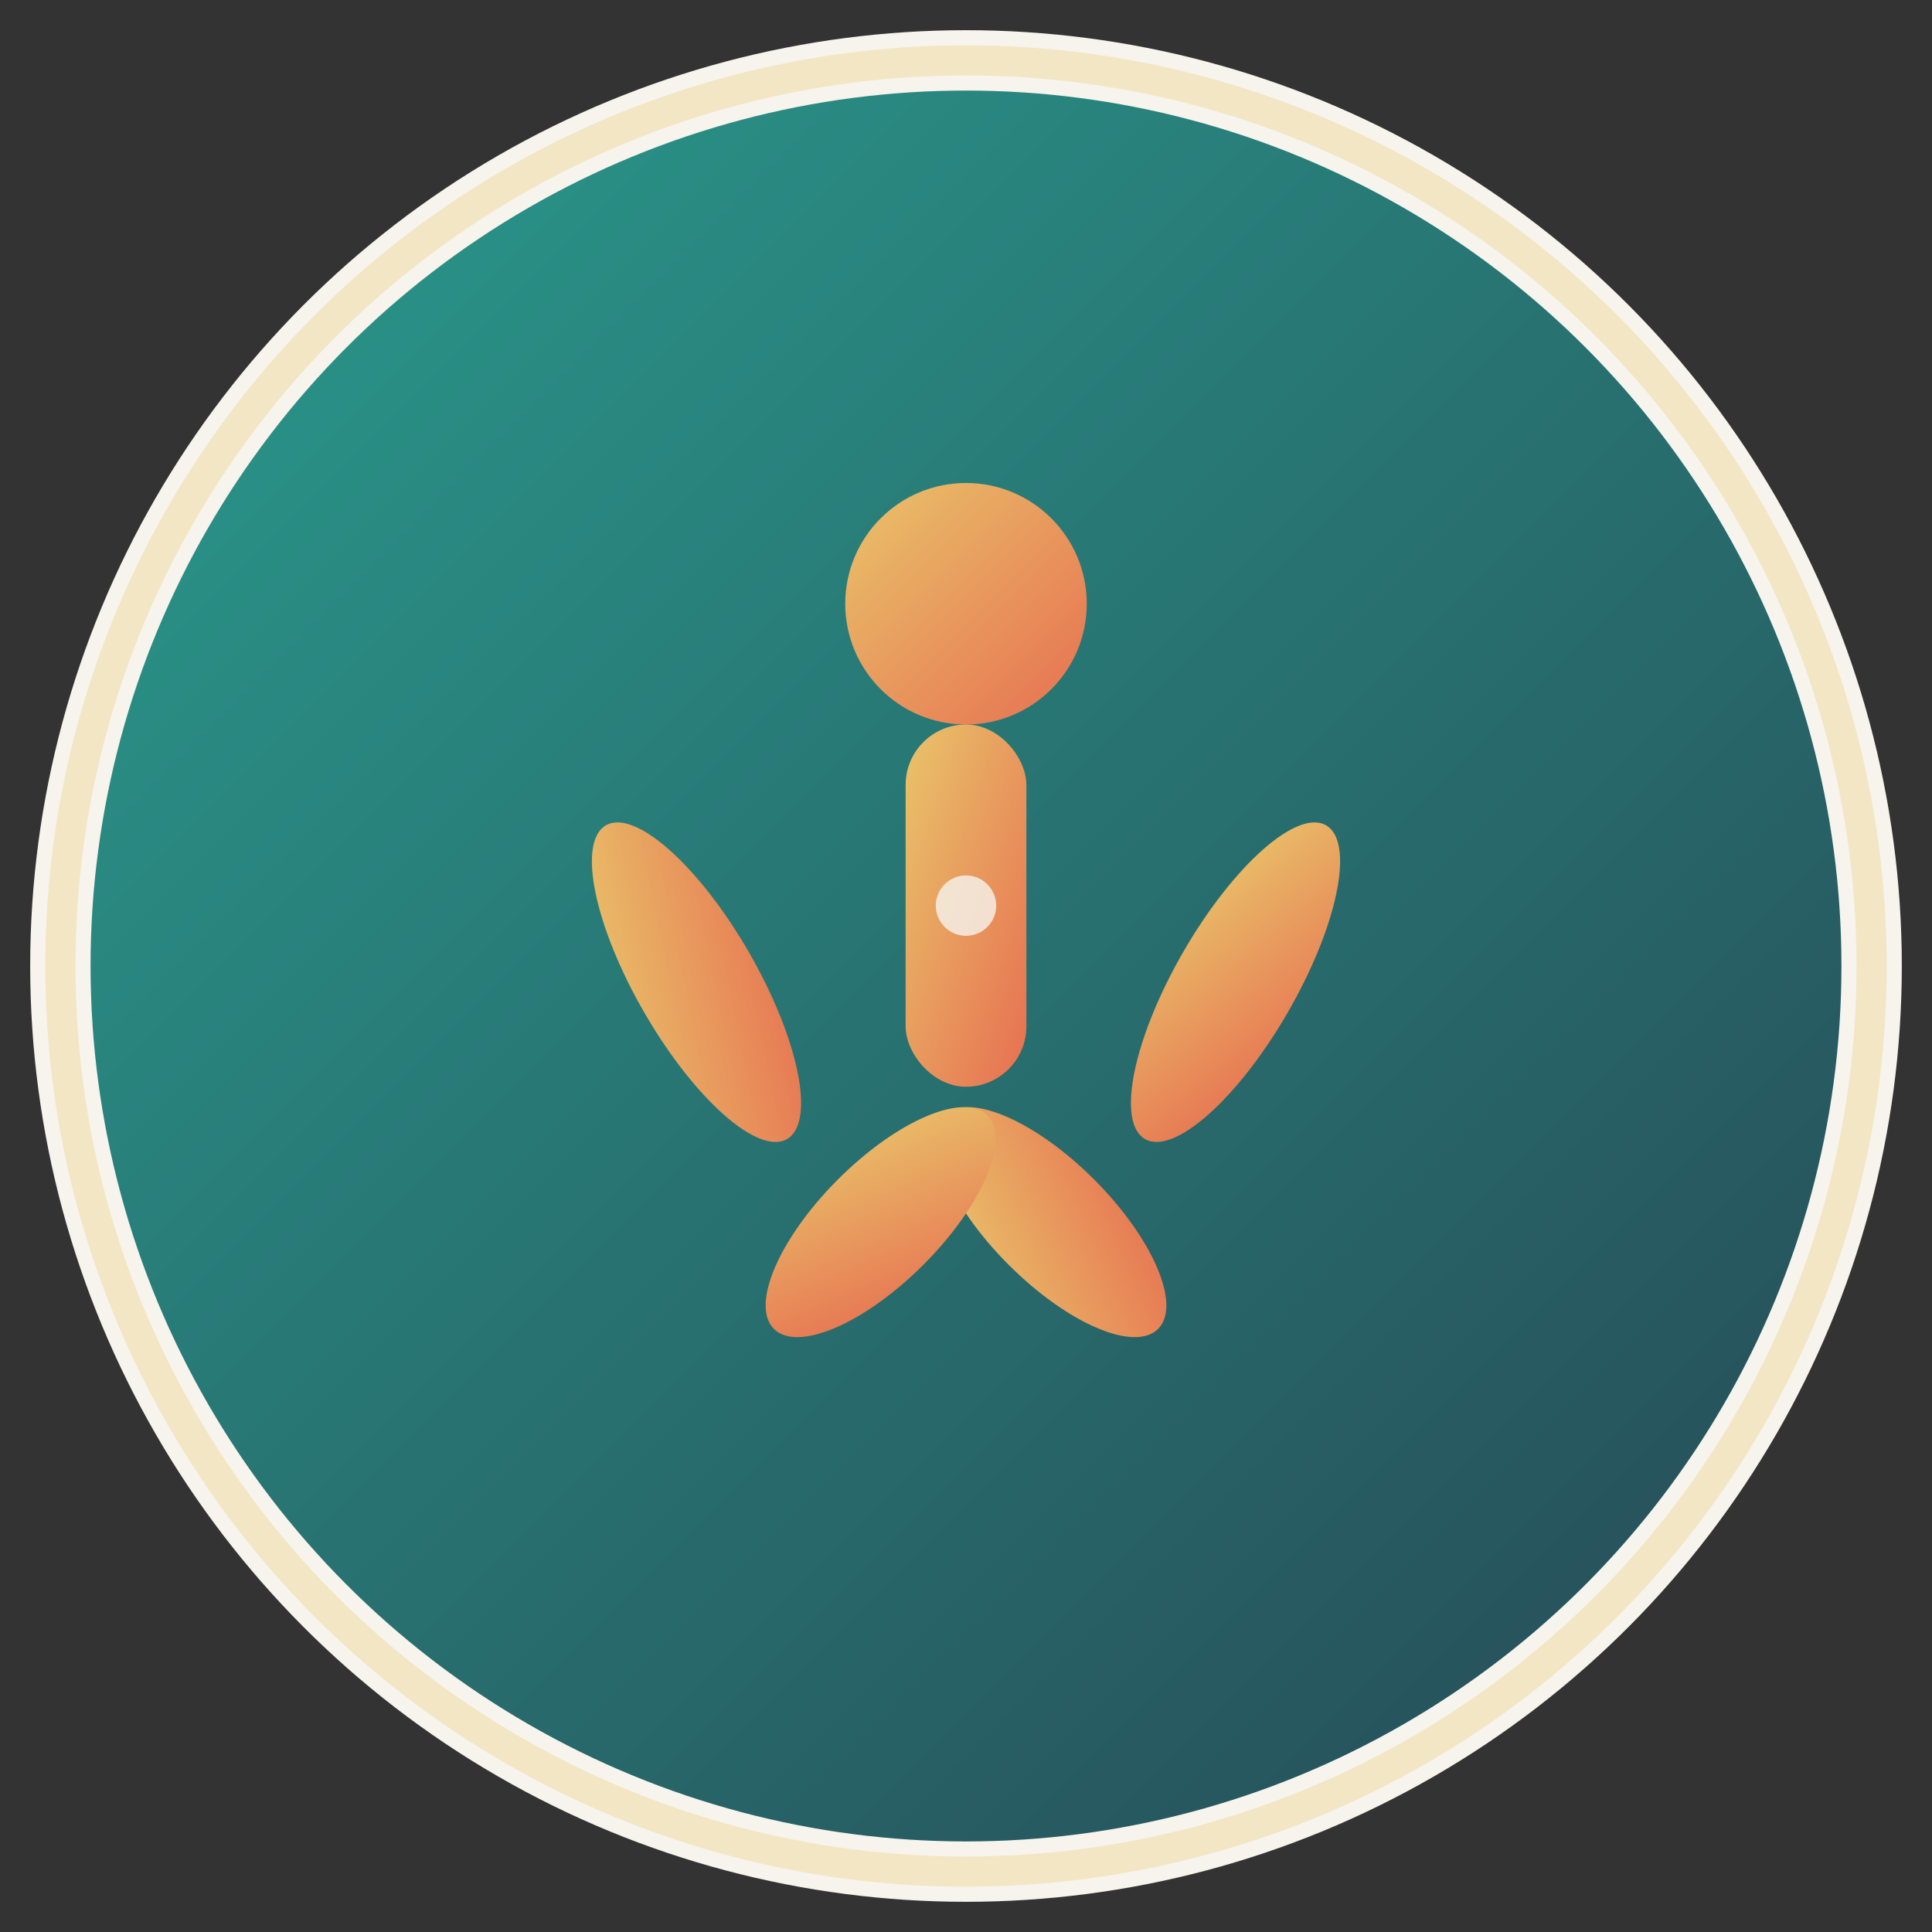
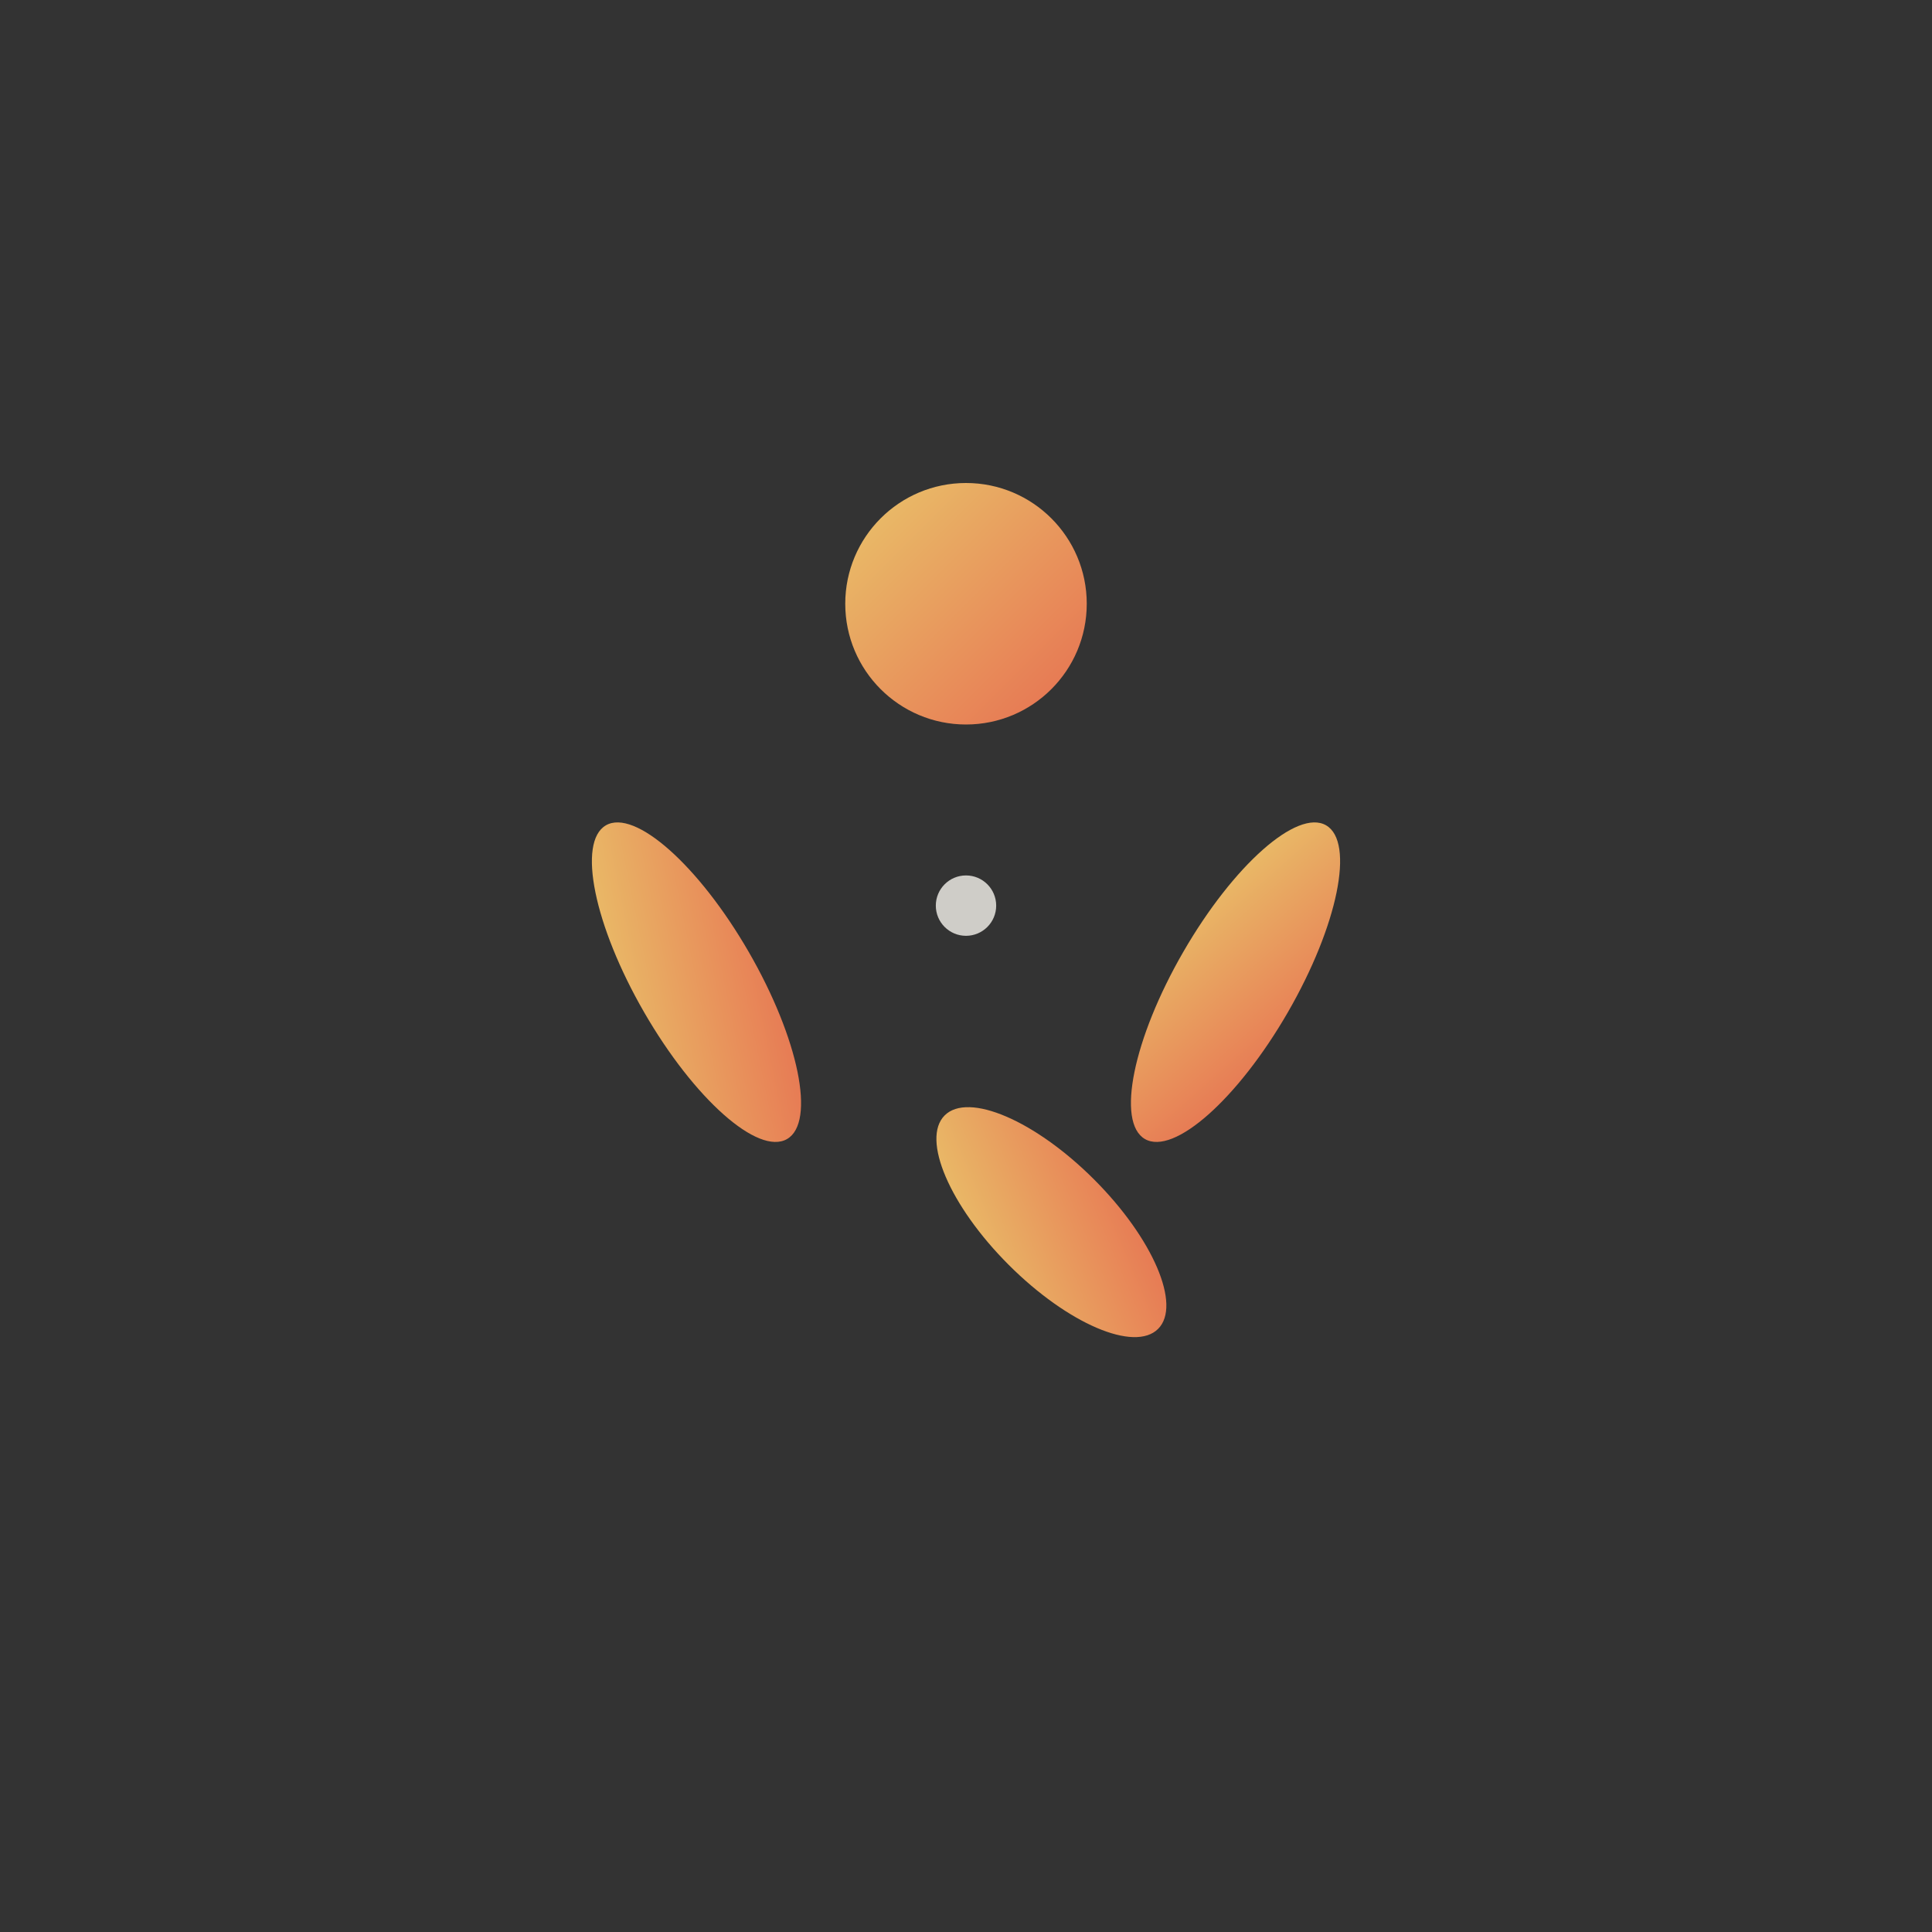
<svg xmlns="http://www.w3.org/2000/svg" width="64" height="64" viewBox="0 0 64 64">
  <rect x="0" y="0" width="64" height="64" fill="#333333" stroke="none" />
  <defs>
    <linearGradient id="yogaGradient" x1="0%" y1="0%" x2="100%" y2="100%">
      <stop offset="0%" style="stop-color:#2A9D8F;stop-opacity:1" />
      <stop offset="100%" style="stop-color:#264653;stop-opacity:1" />
    </linearGradient>
    <linearGradient id="accentGradient" x1="0%" y1="0%" x2="100%" y2="100%">
      <stop offset="0%" style="stop-color:#E9C46A;stop-opacity:1" />
      <stop offset="100%" style="stop-color:#E76F51;stop-opacity:1" />
    </linearGradient>
  </defs>
-   <circle cx="32" cy="32" r="30" fill="url(#yogaGradient)" stroke="#F6F4ED" stroke-width="2" />
  <g transform="translate(32,32)">
    <circle cx="0" cy="-12" r="4" fill="url(#accentGradient)" />
-     <rect x="-2" y="-8" width="4" height="12" rx="2" fill="url(#accentGradient)" />
    <ellipse cx="-8" cy="-4" rx="2" ry="6" fill="url(#accentGradient)" transform="rotate(-30)" />
    <ellipse cx="8" cy="-4" rx="2" ry="6" fill="url(#accentGradient)" transform="rotate(30)" />
    <ellipse cx="-4" cy="8" rx="2" ry="5" fill="url(#accentGradient)" transform="rotate(-45)" />
-     <ellipse cx="4" cy="8" rx="2" ry="5" fill="url(#accentGradient)" transform="rotate(45)" />
    <circle cx="0" cy="-2" r="1" fill="#F6F4ED" opacity="0.8" />
  </g>
-   <circle cx="32" cy="32" r="30" fill="none" stroke="#E9C46A" stroke-width="1" opacity="0.3" />
</svg>